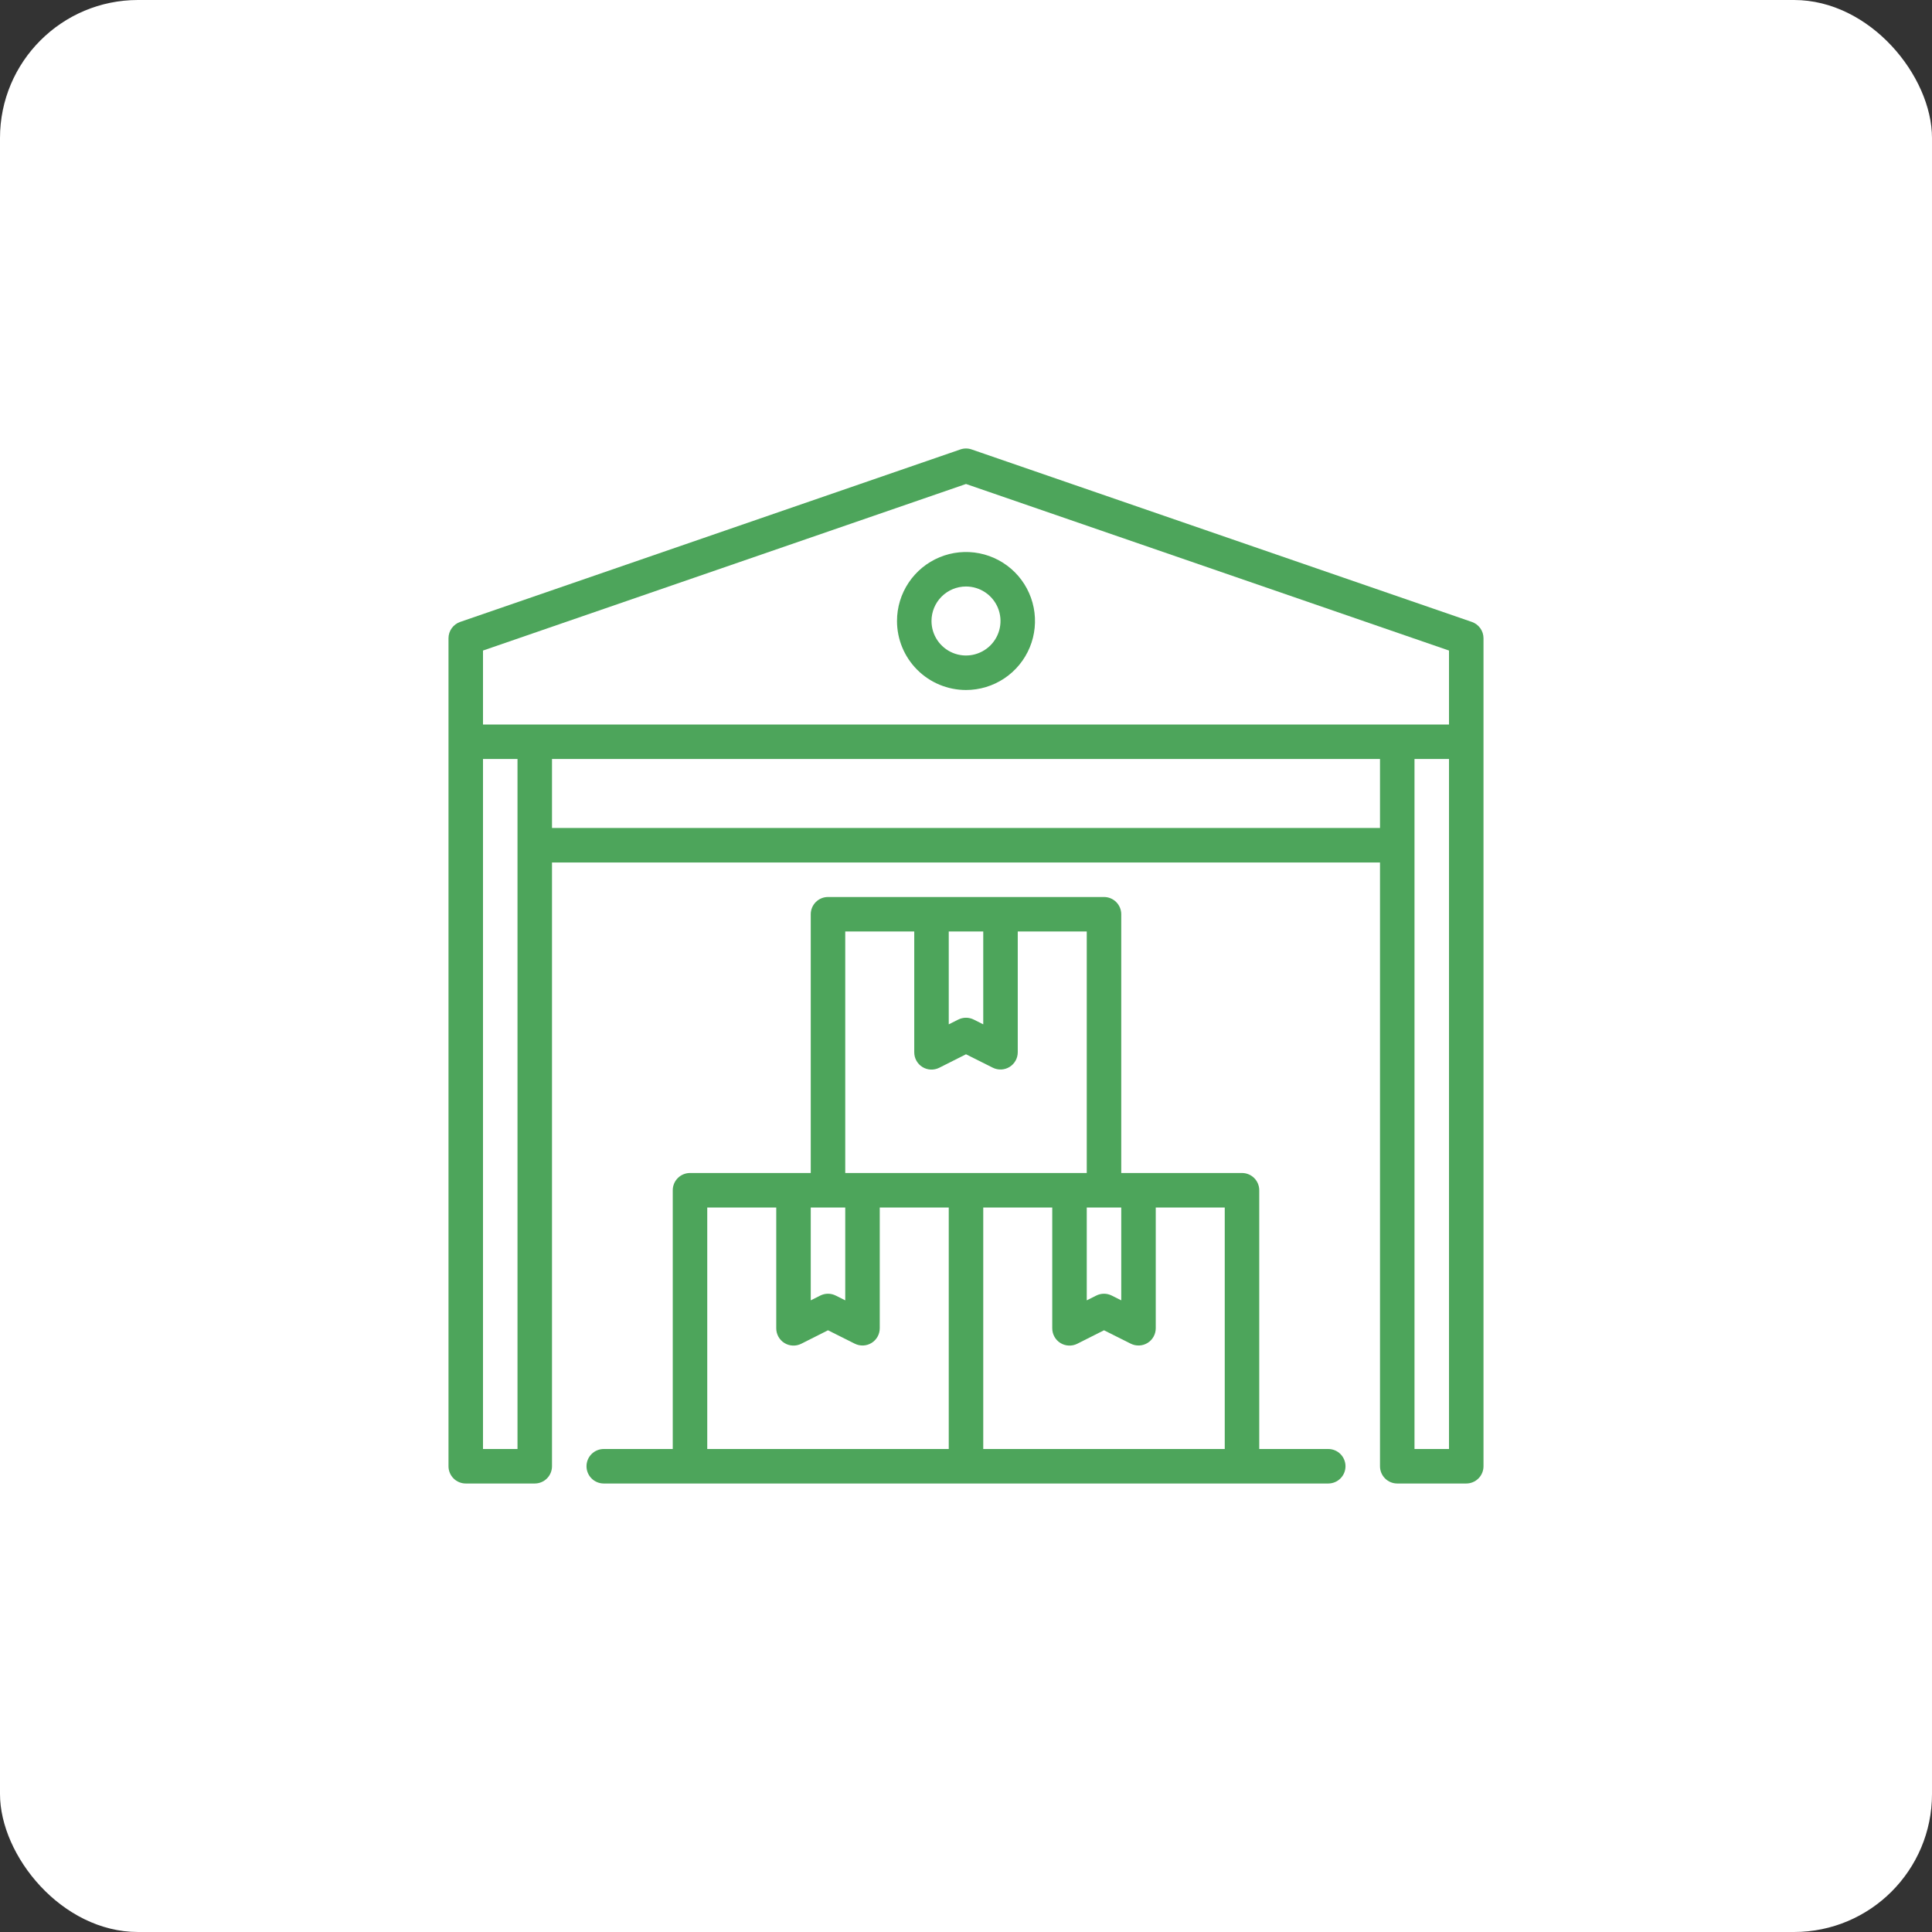
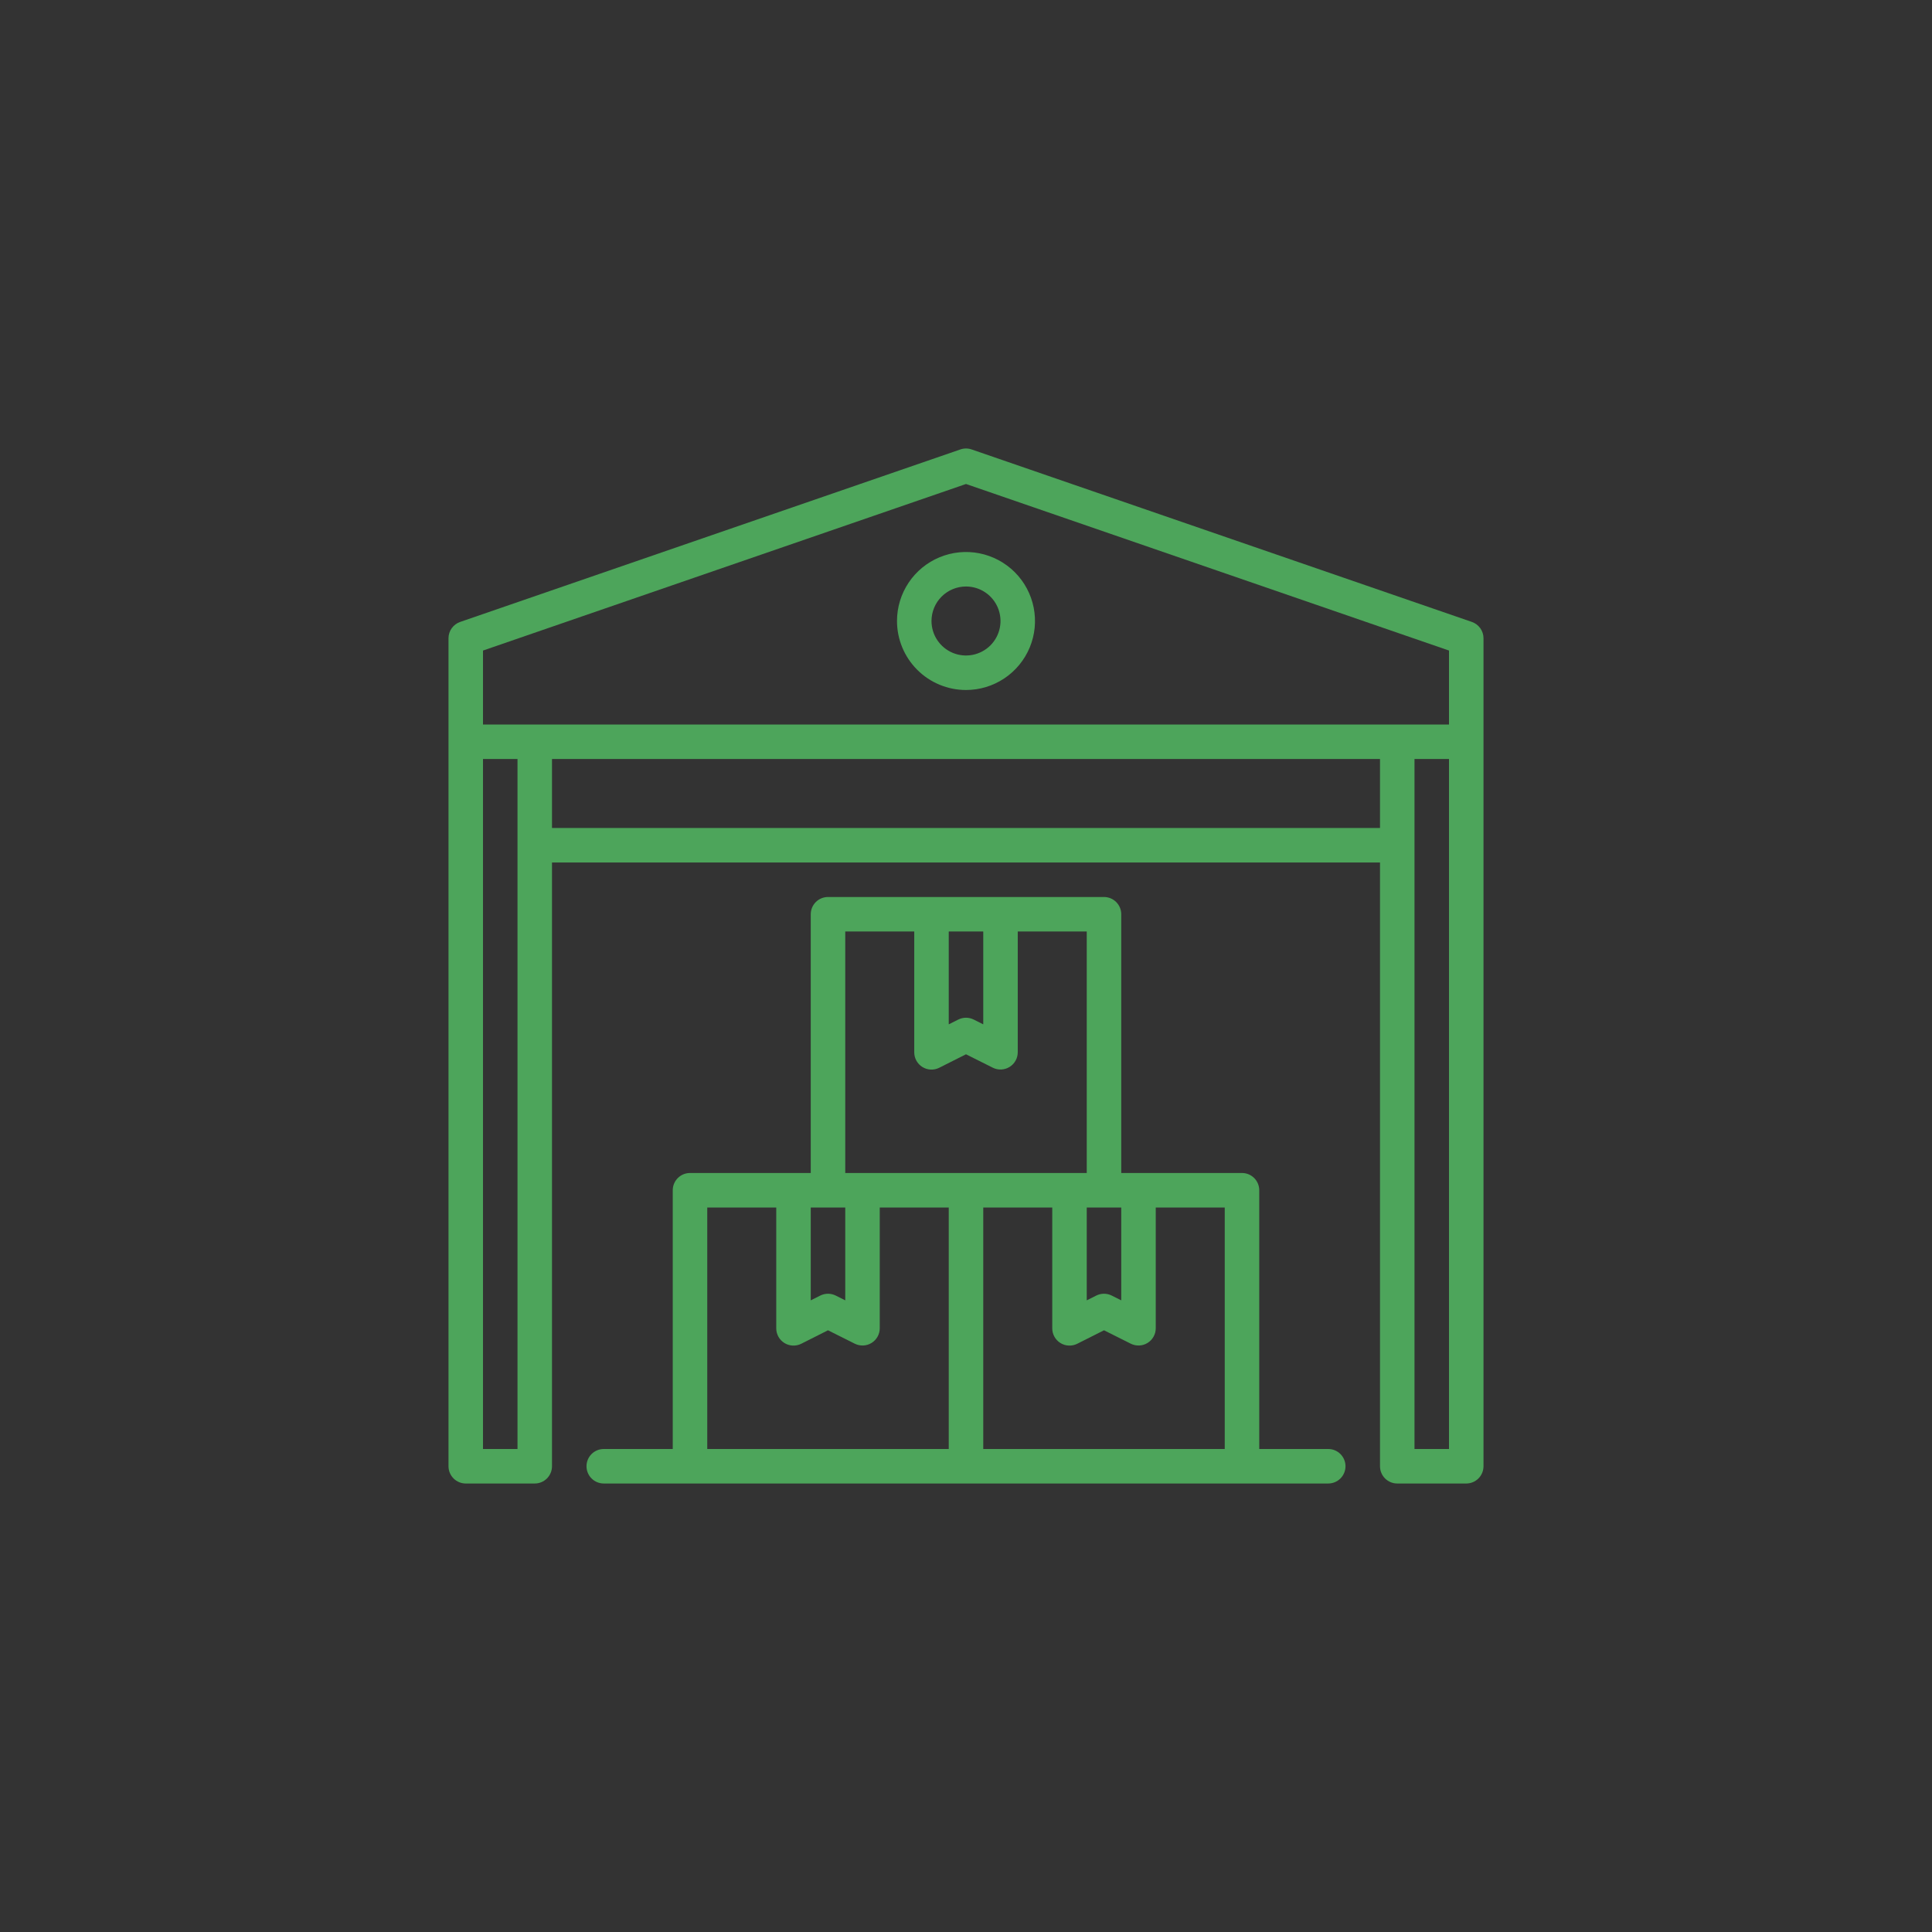
<svg xmlns="http://www.w3.org/2000/svg" width="140" height="140" viewBox="0 0 140 140" fill="none">
  <rect x="0" y="0" width="140" height="140" fill="#333333" stroke="none" />
-   <rect width="140" height="140" rx="10" fill="white" />
  <path d="M106.658 45.068L70.407 32.568C70.144 32.476 69.856 32.476 69.593 32.568L33.343 45.068C33.097 45.153 32.883 45.313 32.732 45.524C32.581 45.736 32.5 45.99 32.5 46.25V106.25C32.5 106.581 32.632 106.899 32.866 107.134C33.1 107.368 33.419 107.5 33.75 107.5H38.75C39.081 107.5 39.4 107.368 39.634 107.134C39.868 106.899 40 106.581 40 106.25V62.5H100V106.25C100 106.581 100.132 106.899 100.366 107.134C100.601 107.368 100.918 107.5 101.25 107.5H106.25C106.582 107.5 106.899 107.368 107.134 107.134C107.368 106.899 107.5 106.581 107.5 106.25V46.25C107.5 45.99 107.419 45.736 107.268 45.524C107.117 45.313 106.903 45.153 106.658 45.068ZM35 47.141L70 35.072L105 47.141V52.5H35V47.141ZM37.5 105H35V55H37.5V105ZM40 60V55H100V60H40ZM105 105H102.5V55H105V105Z" fill="#4DA55B" />
  <path d="M70 50C70.989 50 71.956 49.707 72.778 49.157C73.6 48.608 74.241 47.827 74.62 46.913C74.998 46 75.097 44.995 74.904 44.025C74.711 43.055 74.235 42.164 73.536 41.465C72.836 40.765 71.945 40.289 70.975 40.096C70.006 39.903 69 40.002 68.087 40.381C67.173 40.759 66.392 41.4 65.843 42.222C65.293 43.044 65 44.011 65 45C65 46.326 65.527 47.598 66.465 48.535C67.402 49.473 68.674 50 70 50ZM70 42.5C70.495 42.5 70.978 42.647 71.389 42.921C71.8 43.196 72.121 43.587 72.31 44.043C72.499 44.5 72.549 45.003 72.452 45.488C72.356 45.973 72.118 46.418 71.768 46.768C71.418 47.117 70.973 47.355 70.488 47.452C70.003 47.548 69.5 47.499 69.043 47.31C68.587 47.12 68.196 46.8 67.921 46.389C67.647 45.978 67.5 45.495 67.5 45C67.5 44.337 67.763 43.701 68.232 43.232C68.701 42.763 69.337 42.5 70 42.5Z" fill="#4DA55B" />
-   <path d="M96.25 105H91.25V86.25C91.25 85.918 91.118 85.6 90.884 85.366C90.65 85.132 90.332 85 90 85H81.25V66.25C81.25 65.918 81.118 65.6 80.884 65.366C80.65 65.132 80.332 65 80 65H60C59.669 65 59.35 65.132 59.116 65.366C58.882 65.6 58.75 65.918 58.75 66.25V85H50C49.669 85 49.35 85.132 49.116 85.366C48.882 85.6 48.75 85.918 48.75 86.25V105H43.75C43.419 105 43.1 105.132 42.866 105.366C42.632 105.601 42.5 105.918 42.5 106.25C42.5 106.582 42.632 106.899 42.866 107.134C43.1 107.368 43.419 107.5 43.75 107.5H96.25C96.582 107.5 96.9 107.368 97.134 107.134C97.368 106.899 97.5 106.582 97.5 106.25C97.5 105.918 97.368 105.601 97.134 105.366C96.9 105.132 96.582 105 96.25 105ZM78.75 87.5H81.25V94.228L80.559 93.881C80.385 93.795 80.194 93.749 80 93.749C79.806 93.749 79.615 93.795 79.441 93.881L78.75 94.228V87.5ZM71.25 67.5V74.228L70.559 73.881C70.385 73.795 70.194 73.749 70 73.749C69.806 73.749 69.615 73.795 69.441 73.881L68.75 74.228V67.5H71.25ZM61.25 67.5H66.25V76.25C66.249 76.464 66.302 76.674 66.406 76.861C66.509 77.048 66.658 77.206 66.84 77.318C67.021 77.431 67.228 77.496 67.442 77.505C67.655 77.515 67.868 77.471 68.059 77.375L70 76.397L71.941 77.369C72.132 77.464 72.344 77.509 72.557 77.499C72.769 77.49 72.976 77.426 73.157 77.314C73.339 77.202 73.488 77.045 73.592 76.859C73.696 76.673 73.75 76.463 73.75 76.25V67.5H78.75V85H61.25V67.5ZM60 87.5H61.25V94.228L60.559 93.881C60.385 93.795 60.194 93.749 60 93.749C59.806 93.749 59.615 93.795 59.441 93.881L58.75 94.228V87.5H60ZM51.25 87.5H56.25V96.25C56.249 96.464 56.302 96.674 56.406 96.861C56.509 97.048 56.658 97.206 56.84 97.318C57.021 97.431 57.228 97.496 57.442 97.505C57.655 97.515 57.868 97.471 58.059 97.375L60 96.397L61.941 97.369C62.132 97.464 62.344 97.509 62.557 97.499C62.769 97.49 62.976 97.426 63.157 97.314C63.339 97.202 63.488 97.045 63.592 96.859C63.696 96.673 63.75 96.463 63.75 96.25V87.5H68.75V105H51.25V87.5ZM71.25 87.5H76.25V96.25C76.249 96.464 76.302 96.674 76.406 96.861C76.509 97.048 76.658 97.206 76.84 97.318C77.021 97.431 77.228 97.496 77.442 97.505C77.655 97.515 77.868 97.471 78.059 97.375L80 96.397L81.941 97.369C82.132 97.464 82.344 97.509 82.557 97.499C82.769 97.49 82.976 97.426 83.157 97.314C83.339 97.202 83.488 97.045 83.592 96.859C83.696 96.673 83.75 96.463 83.75 96.25V87.5H88.75V105H71.25V87.5Z" fill="#4DA55B" />
+   <path d="M96.25 105H91.25V86.25C91.25 85.918 91.118 85.6 90.884 85.366C90.65 85.132 90.332 85 90 85H81.25V66.25C81.25 65.918 81.118 65.6 80.884 65.366C80.65 65.132 80.332 65 80 65H60C59.669 65 59.35 65.132 59.116 65.366C58.882 65.6 58.75 65.918 58.75 66.25V85H50C49.669 85 49.35 85.132 49.116 85.366C48.882 85.6 48.75 85.918 48.75 86.25V105H43.75C43.419 105 43.1 105.132 42.866 105.366C42.632 105.601 42.5 105.918 42.5 106.25C42.5 106.582 42.632 106.899 42.866 107.134C43.1 107.368 43.419 107.5 43.75 107.5H96.25C96.582 107.5 96.9 107.368 97.134 107.134C97.368 106.899 97.5 106.582 97.5 106.25C97.5 105.918 97.368 105.601 97.134 105.366C96.9 105.132 96.582 105 96.25 105ZM78.75 87.5H81.25V94.228L80.559 93.881C80.385 93.795 80.194 93.749 80 93.749C79.806 93.749 79.615 93.795 79.441 93.881L78.75 94.228V87.5ZM71.25 67.5V74.228L70.559 73.881C70.385 73.795 70.194 73.749 70 73.749C69.806 73.749 69.615 73.795 69.441 73.881L68.75 74.228V67.5H71.25ZM61.25 67.5H66.25V76.25C66.249 76.464 66.302 76.674 66.406 76.861C66.509 77.048 66.658 77.206 66.84 77.318C67.021 77.431 67.228 77.496 67.442 77.505C67.655 77.515 67.868 77.471 68.059 77.375L70 76.397L71.941 77.369C72.132 77.464 72.344 77.509 72.557 77.499C72.769 77.49 72.976 77.426 73.157 77.314C73.339 77.202 73.488 77.045 73.592 76.859C73.696 76.673 73.75 76.463 73.75 76.25V67.5H78.75V85H61.25V67.5ZM60 87.5H61.25V94.228L60.559 93.881C60.385 93.795 60.194 93.749 60 93.749C59.806 93.749 59.615 93.795 59.441 93.881L58.75 94.228V87.5H60ZH56.25V96.25C56.249 96.464 56.302 96.674 56.406 96.861C56.509 97.048 56.658 97.206 56.84 97.318C57.021 97.431 57.228 97.496 57.442 97.505C57.655 97.515 57.868 97.471 58.059 97.375L60 96.397L61.941 97.369C62.132 97.464 62.344 97.509 62.557 97.499C62.769 97.49 62.976 97.426 63.157 97.314C63.339 97.202 63.488 97.045 63.592 96.859C63.696 96.673 63.75 96.463 63.75 96.25V87.5H68.75V105H51.25V87.5ZM71.25 87.5H76.25V96.25C76.249 96.464 76.302 96.674 76.406 96.861C76.509 97.048 76.658 97.206 76.84 97.318C77.021 97.431 77.228 97.496 77.442 97.505C77.655 97.515 77.868 97.471 78.059 97.375L80 96.397L81.941 97.369C82.132 97.464 82.344 97.509 82.557 97.499C82.769 97.49 82.976 97.426 83.157 97.314C83.339 97.202 83.488 97.045 83.592 96.859C83.696 96.673 83.75 96.463 83.75 96.25V87.5H88.75V105H71.25V87.5Z" fill="#4DA55B" />
</svg>